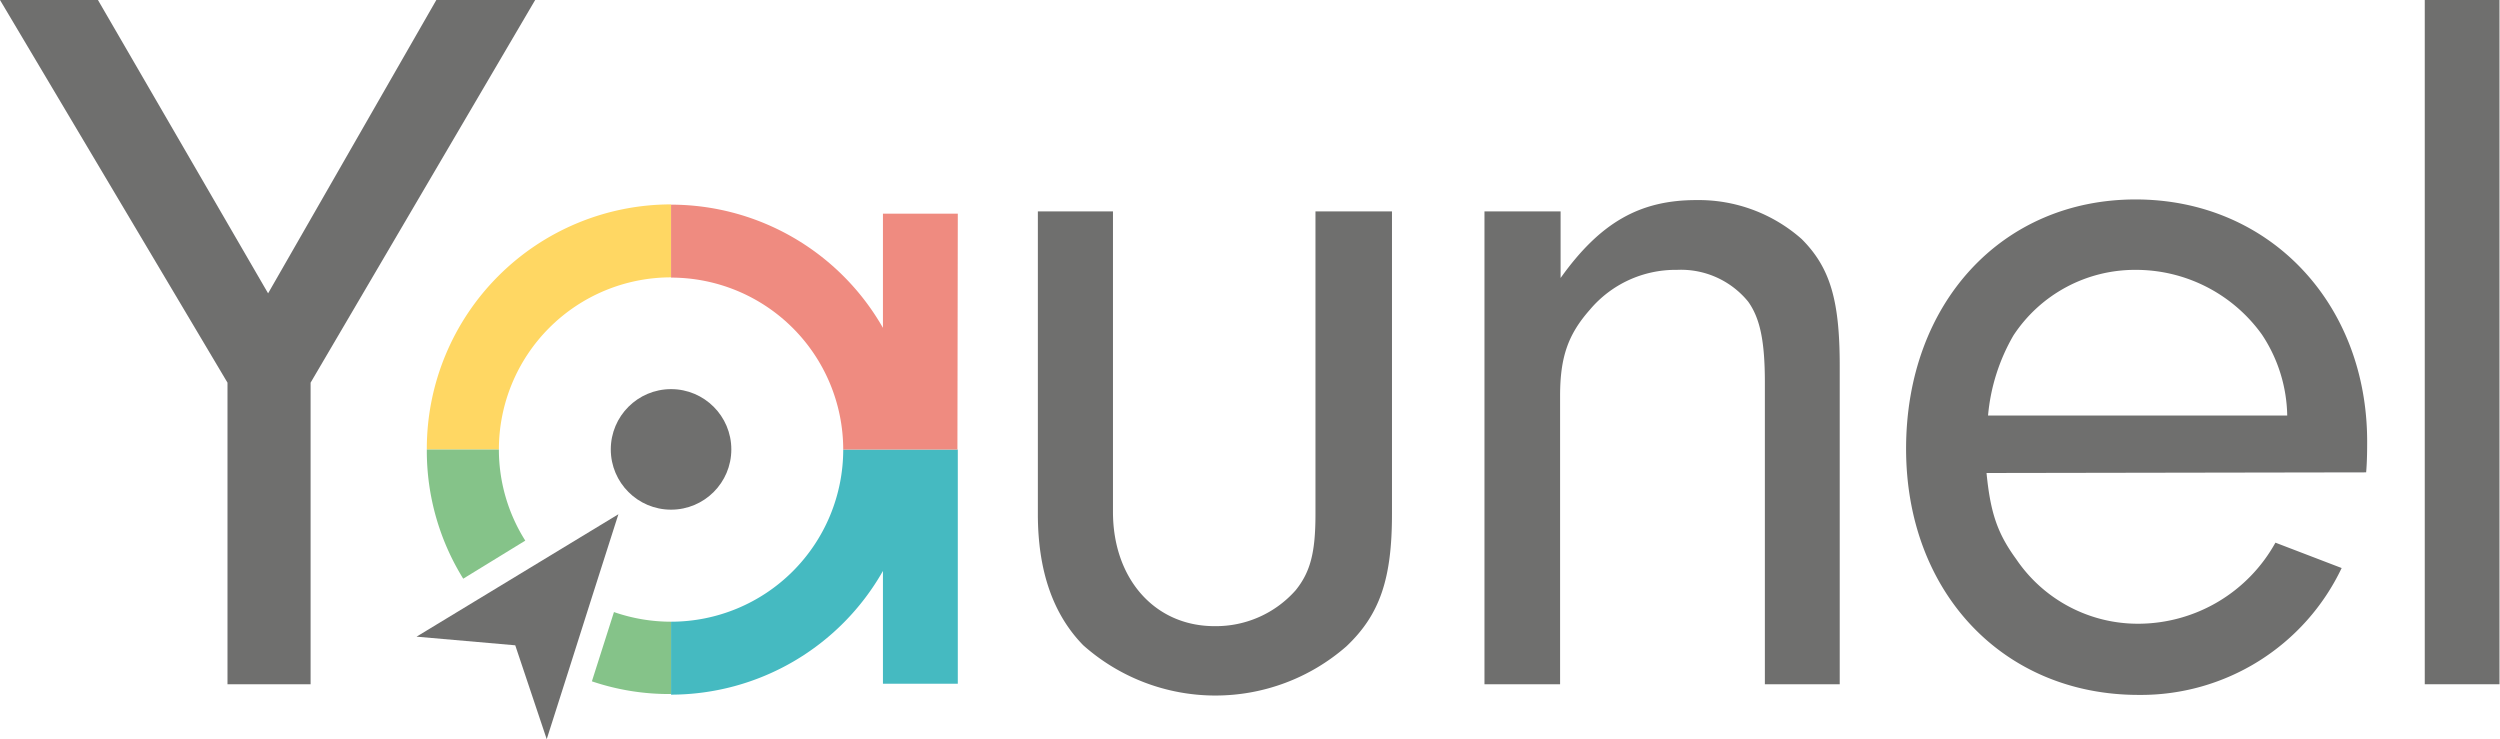
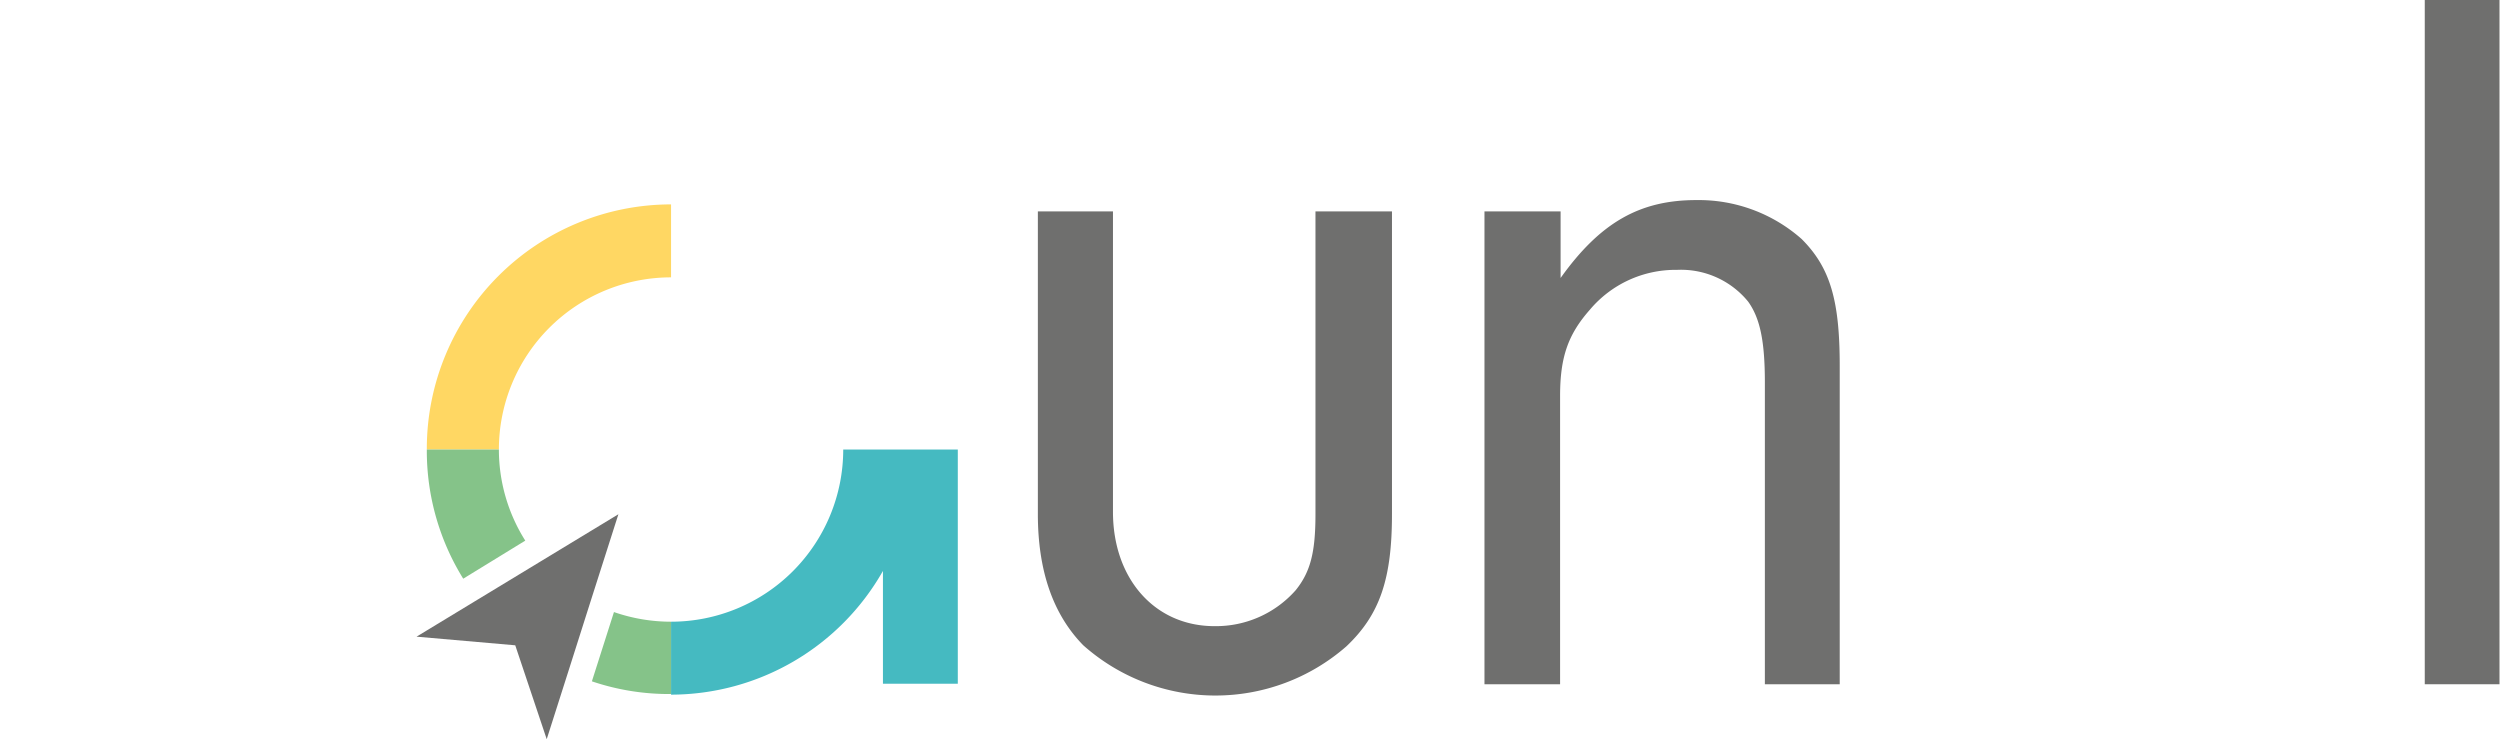
<svg xmlns="http://www.w3.org/2000/svg" viewBox="0 0 197.04 58.26">
  <defs>
    <style>.cls-1{fill:#6f6f6e;}.cls-2{fill:#ffd763;}.cls-3{fill:#85c389;}.cls-4{fill:#45bac1;}.cls-5{fill:#ef8b80;}</style>
  </defs>
  <title>yaunel</title>
  <g id="Ebene_2" data-name="Ebene 2">
    <g id="Ebene_1-2" data-name="Ebene 1">
      <path class="cls-1" d="M109.71,16.66V40.51c0,5.09-.94,7.92-3.59,10.43a15.68,15.68,0,0,1-20.74-.08C83,48.43,81.8,45,81.8,40.51V16.66h5.92V40.35c0,5.25,3.28,9,8,9a8.38,8.38,0,0,0,6.4-2.83c1.17-1.45,1.56-3,1.56-6V16.66Z" />
      <path class="cls-1" d="M123,16.66v5.25c3.12-4.37,6.24-6.14,10.69-6.14A12.25,12.25,0,0,1,142,18.84c2.26,2.26,3,4.85,3,10V53.93H139.1V30.16c0-3.32-.39-5.09-1.32-6.39a6.83,6.83,0,0,0-5.61-2.5,8.82,8.82,0,0,0-6.87,3.15c-1.71,1.94-2.34,3.72-2.34,6.79V53.93H117V16.66Z" />
-       <path class="cls-1" d="M156.57,37.28c.31,3.15.86,4.76,2.34,6.79a11.57,11.57,0,0,0,9.67,5.09,12.38,12.38,0,0,0,10.76-6.39l5.22,2a17.52,17.52,0,0,1-16,10c-10.68,0-18.33-8.09-18.33-19.4,0-11.49,7.57-19.65,18.09-19.65s18.25,8.16,18.25,19.08c0,.48,0,1.53-.08,2.43Zm23.7-4.53a11.87,11.87,0,0,0-2-6.39,12.22,12.22,0,0,0-9.91-5.09,11.46,11.46,0,0,0-9.67,5.17,15.25,15.25,0,0,0-2,6.31Z" />
      <path class="cls-1" d="M191.11,53.93V0H197V53.93Z" />
-       <path class="cls-1" d="M24.48,53.93H17.93V30.16L0,0H7.72L21.13,23.12,34.39,0h7.79L24.48,30.16Z" />
      <path class="cls-2" d="M33.64,35.35v.08h5.68A13.57,13.57,0,0,1,52.89,21.86V16.11A19.26,19.26,0,0,0,33.64,35.35Z" />
      <path class="cls-3" d="M48.39,48.24,46.65,53.7a18.92,18.92,0,0,0,6.24,1V49A13.67,13.67,0,0,1,48.39,48.24ZM39.32,35.43H33.64v.08a19.1,19.1,0,0,0,2.87,10.1l4.89-3A13.45,13.45,0,0,1,39.32,35.43Z" />
      <path class="cls-4" d="M72.14,35.43H66.46A13.57,13.57,0,0,1,52.89,49v5.75A19.24,19.24,0,0,0,69.59,45v8.89h5.9V35.43Z" />
-       <path class="cls-5" d="M75.49,16.84h-5.9v9a19.24,19.24,0,0,0-16.7-9.71v5.75A13.57,13.57,0,0,1,66.46,35.43h9Z" />
      <polygon class="cls-1" points="48.74 40.53 46.54 47.42 44.78 52.96 43.09 58.26 40.61 50.86 32.83 50.18 37.66 47.25 42.59 44.26 48.74 40.53" />
-       <circle class="cls-1" cx="52.89" cy="35.42" r="4.75" />
    </g>
  </g>
</svg>